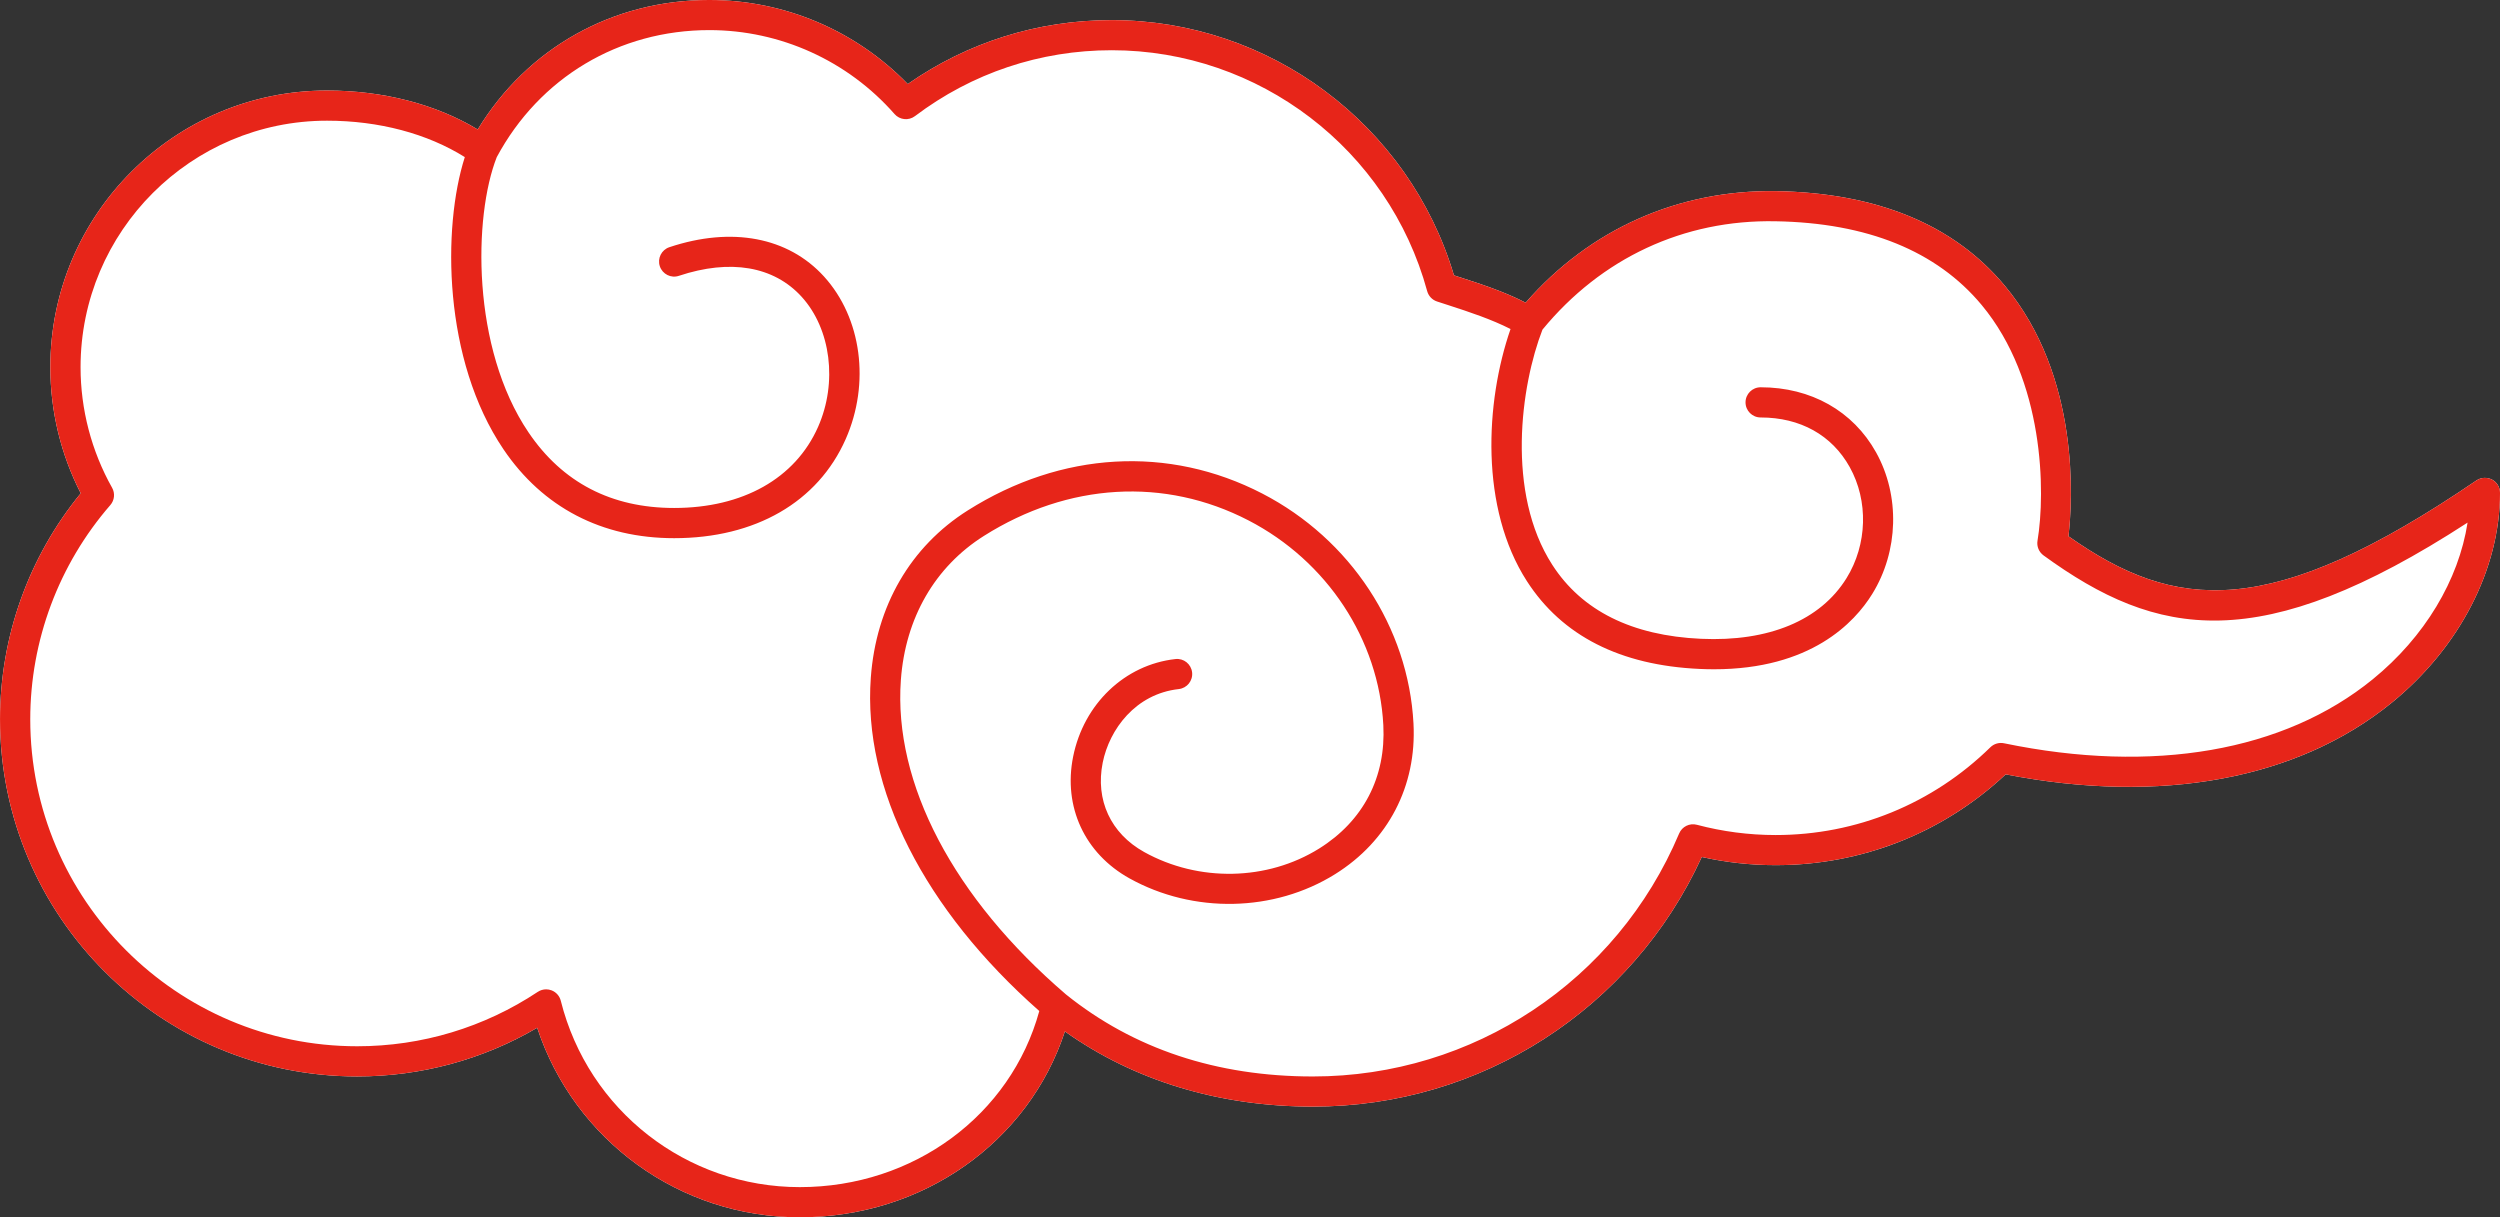
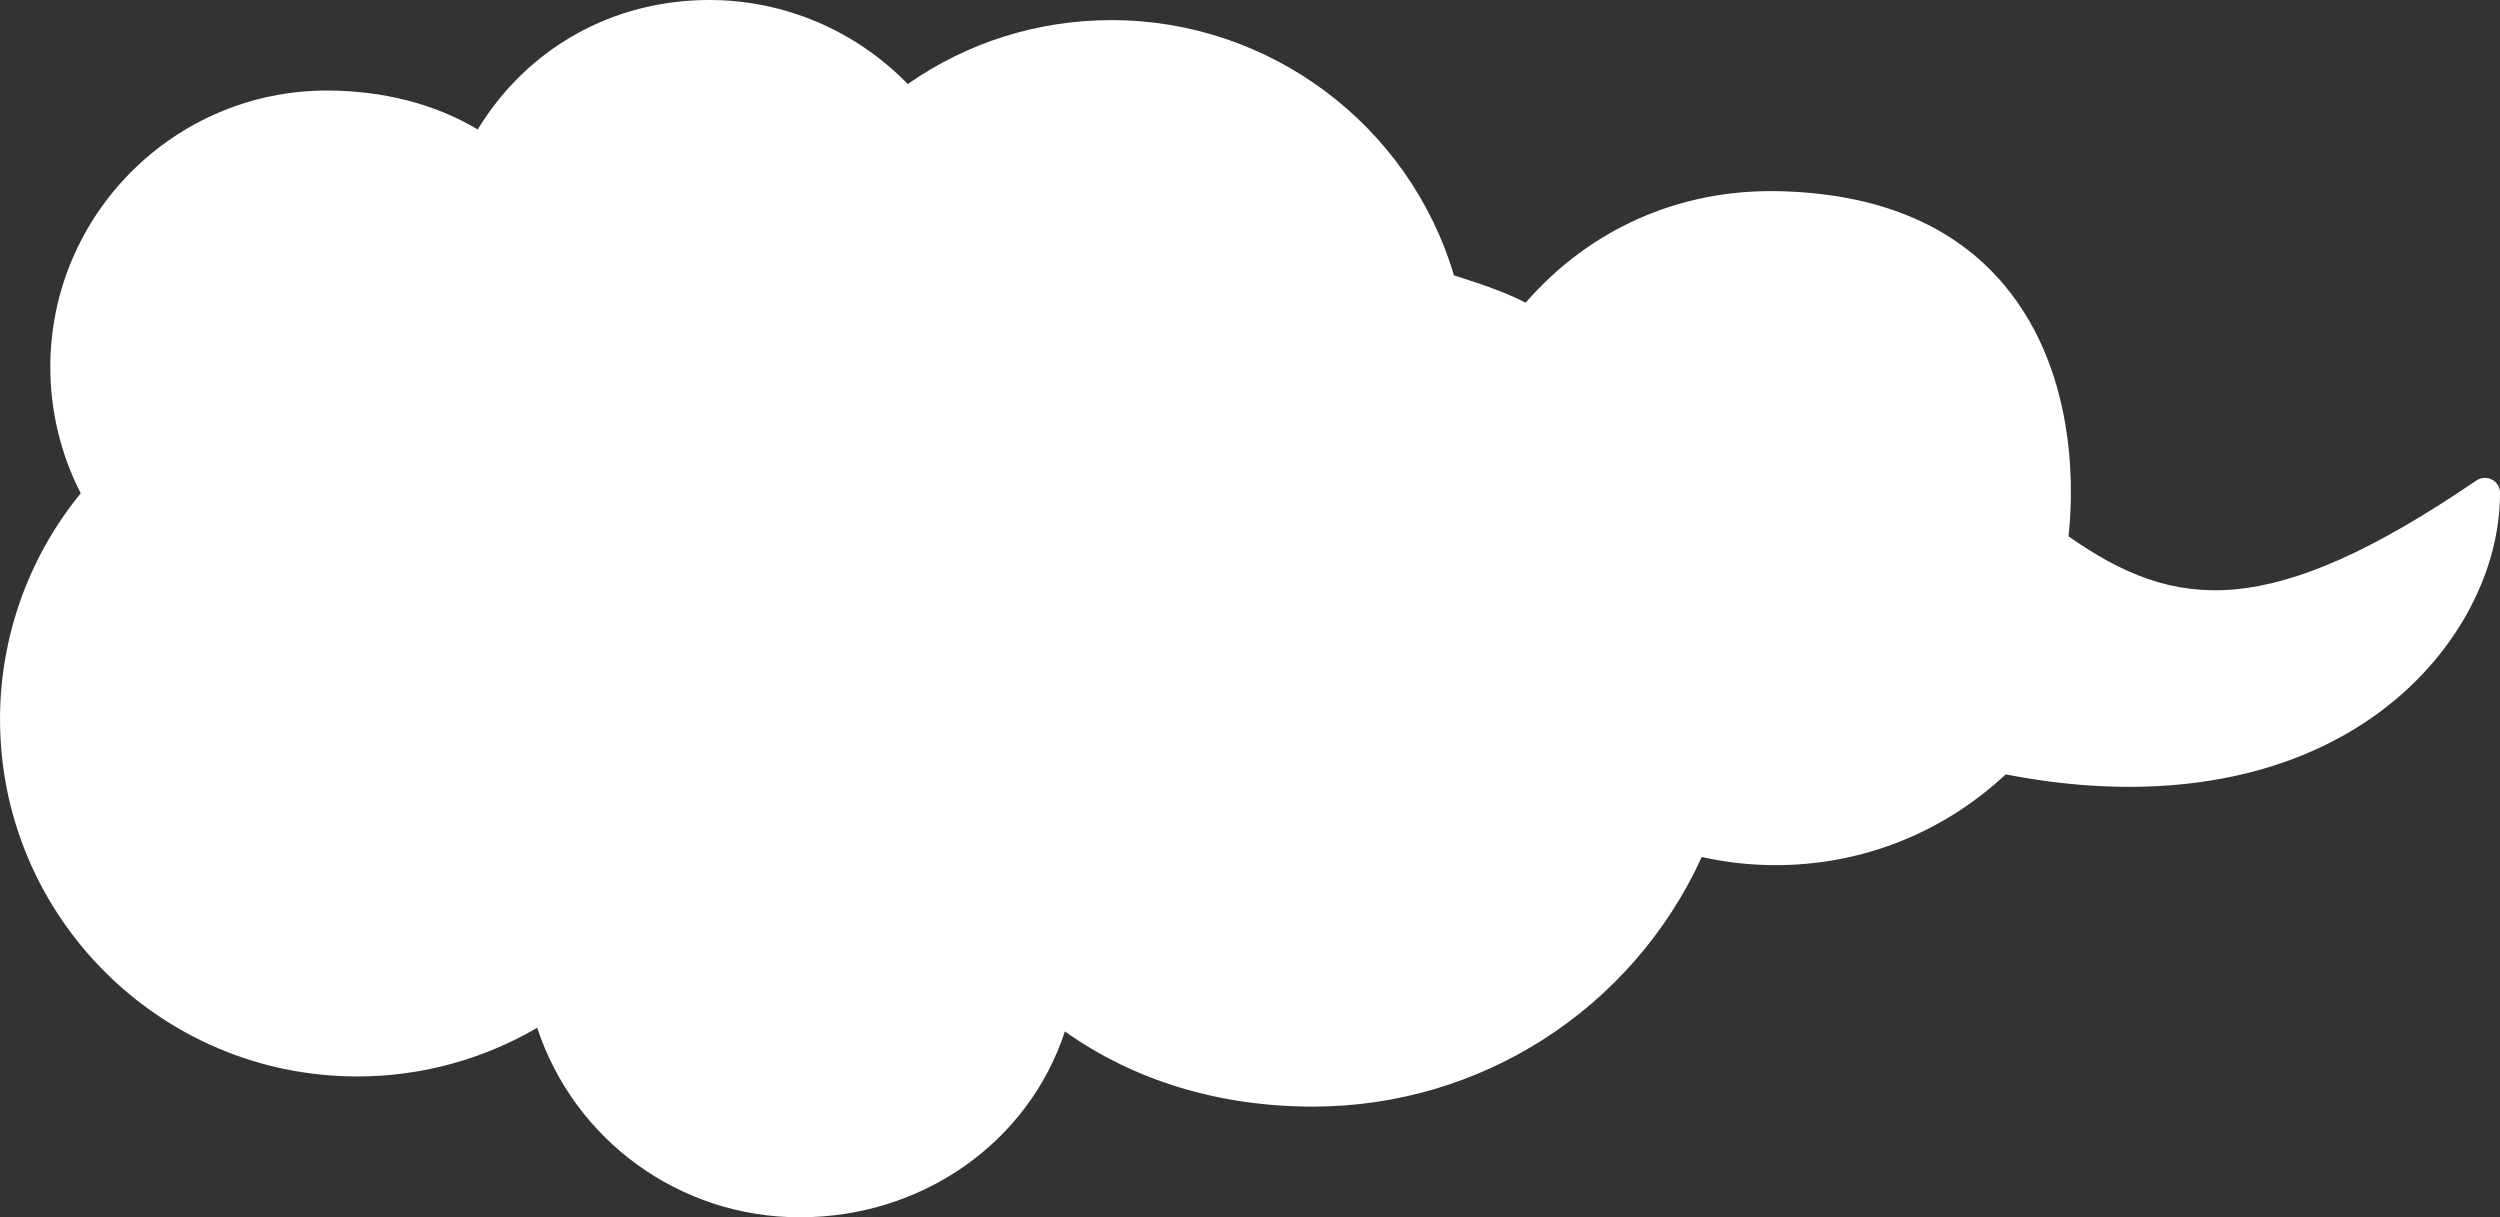
<svg xmlns="http://www.w3.org/2000/svg" id="_レイヤー_2" data-name="レイヤー 2" viewBox="0 0 102.864 50.087">
  <rect x="0" y="0" width="102.864" height="50.087" fill="#333333" stroke="none" />
  <defs>
    <style>
      .cls-1 {
        fill: #e72519;
      }

      .cls-1, .cls-2 {
        stroke-width: 0px;
      }

      .cls-2 {
        fill: #fff;
      }
    </style>
  </defs>
  <g id="object">
    <g>
      <path class="cls-2" d="M102.533,19.734c-.203-.107-.449-.093-.64.036-8.508,5.801-12.405,5.379-16.784,2.295.167-1.451.492-6.57-2.621-10.309-2.092-2.512-5.26-3.821-9.417-3.892-4.007-.056-7.654,1.558-10.298,4.59-.885-.457-1.858-.772-2.802-1.077l-.147-.048c-1.843-6.2-7.586-10.501-14.084-10.501-3.032,0-5.921.908-8.39,2.63-2.14-2.205-5.085-3.458-8.168-3.458-3.974,0-7.488,1.979-9.526,5.328-1.719-1.038-3.893-1.603-6.204-1.603C7.176,3.725,2.07,8.832,2.07,15.109c0,1.804.432,3.589,1.252,5.188-2.145,2.621-3.321,5.907-3.321,9.299,0,8.103,6.592,14.695,14.695,14.695,2.619,0,5.163-.69,7.407-2.003,1.529,4.631,5.859,7.798,10.806,7.798,5.064,0,9.42-3.1,10.907-7.648,2.848,2.028,6.355,3.094,10.204,3.094,6.915,0,13.138-4.014,16.001-10.271.997.223,2.017.336,3.04.336,3.539,0,6.887-1.324,9.465-3.736,6.376,1.25,12.008.207,15.885-2.949,2.788-2.27,4.454-5.497,4.454-8.631,0-.23-.127-.441-.331-.549Z" />
-       <path class="cls-1" d="M102.533,19.734c-.203-.107-.449-.093-.64.036-8.508,5.801-12.405,5.379-16.784,2.295.167-1.451.492-6.57-2.621-10.309-2.092-2.512-5.26-3.821-9.417-3.892-4.007-.056-7.654,1.558-10.298,4.59-.885-.457-1.858-.772-2.802-1.077l-.147-.048c-1.843-6.2-7.586-10.501-14.084-10.501-3.032,0-5.921.908-8.39,2.63-2.14-2.205-5.085-3.458-8.168-3.458-3.974,0-7.488,1.979-9.526,5.328-1.719-1.038-3.893-1.603-6.204-1.603C7.176,3.725,2.07,8.832,2.07,15.109c0,1.804.432,3.589,1.252,5.188-2.145,2.621-3.321,5.907-3.321,9.299,0,8.103,6.592,14.695,14.695,14.695,2.619,0,5.163-.69,7.407-2.003,1.529,4.631,5.859,7.798,10.806,7.798,5.064,0,9.42-3.1,10.907-7.648,2.848,2.028,6.355,3.094,10.204,3.094,6.915,0,13.138-4.014,16.001-10.271.997.223,2.017.336,3.04.336,3.539,0,6.887-1.324,9.465-3.736,6.376,1.25,12.008.207,15.885-2.949,2.788-2.27,4.454-5.497,4.454-8.631,0-.23-.127-.441-.331-.549ZM97.626,27.951c-3.646,2.968-9.033,3.903-15.17,2.631-.202-.042-.413.02-.561.165-2.375,2.328-5.513,3.611-8.835,3.611-1.094,0-2.184-.142-3.24-.422-.299-.08-.611.074-.731.359-2.563,6.073-8.479,9.997-15.07,9.997-3.956,0-7.374-1.136-10.159-3.376-4.627-3.969-7.103-8.685-6.793-12.94.185-2.547,1.399-4.652,3.417-5.926,3.469-2.19,7.435-2.423,10.884-.639,3.238,1.675,5.365,4.904,5.55,8.426.113,2.14-.825,3.943-2.641,5.077-2.133,1.332-4.959,1.388-7.199.143-1.377-.765-2.015-2.141-1.706-3.68.274-1.363,1.347-2.827,3.129-3.025.341-.038.587-.345.549-.686-.038-.341-.345-.589-.686-.549-2.082.231-3.773,1.844-4.209,4.014-.415,2.065.474,3.985,2.32,5.011,2.629,1.46,5.95,1.392,8.46-.175,2.184-1.364,3.359-3.622,3.224-6.196-.208-3.96-2.592-7.586-6.22-9.463-3.85-1.992-8.267-1.74-12.117.692-2.36,1.49-3.778,3.936-3.992,6.886-.332,4.558,2.195,9.537,6.933,13.713-1.173,4.282-5.167,7.246-9.853,7.246-4.66,0-8.705-3.153-9.836-7.668-.049-.196-.19-.355-.378-.428-.073-.028-.149-.042-.224-.042-.12,0-.24.035-.343.103-2.207,1.465-4.776,2.239-7.431,2.239-7.418,0-13.453-6.035-13.453-13.453,0-3.238,1.17-6.368,3.295-8.815.172-.198.201-.483.073-.711-.849-1.509-1.298-3.225-1.298-4.962,0-5.592,4.549-10.142,10.142-10.142,2.138,0,4.126.533,5.668,1.498-.929,2.905-.897,8.348,1.593,12.026,1.619,2.391,4.046,3.654,7.02,3.654,3.34,0,5.913-1.485,7.058-4.075,1.016-2.299.658-4.988-.892-6.692-1.475-1.622-3.794-2.062-6.362-1.206-.325.108-.501.46-.393.785.109.326.461.503.785.393,2.112-.704,3.905-.396,5.051.863,1.206,1.325,1.483,3.527.675,5.354-.937,2.12-3.096,3.335-5.922,3.335-2.579,0-4.595-1.046-5.991-3.109-2.355-3.478-2.267-8.887-1.308-11.325,1.758-3.274,5.025-5.228,8.748-5.228,2.914,0,5.692,1.258,7.619,3.453.215.245.582.282.841.086,2.349-1.773,5.149-2.711,8.097-2.711,6.052,0,11.389,4.076,12.978,9.911.055.201.207.362.405.427l.465.151c.877.284,1.772.582,2.56.982-1.045,3.017-1.262,7.369.674,10.375,1.449,2.248,3.839,3.463,7.105,3.611.202.009.399.014.59.014,3.982-0,5.783-1.917,6.513-3.098,1.088-1.759,1.15-4.047.158-5.827-.948-1.702-2.679-2.678-4.75-2.678-.343,0-.621.278-.621.621s.278.621.621.621c1.63,0,2.932.725,3.665,2.04.777,1.393.726,3.187-.129,4.57-1.074,1.737-3.199,2.625-5.991,2.497-2.841-.129-4.899-1.153-6.117-3.044-1.913-2.968-1.298-7.373-.404-9.677,2.417-2.939,5.808-4.532,9.587-4.459,3.78.064,6.634,1.223,8.484,3.445,2.58,3.098,2.631,7.699,2.298,9.699-.039.232.057.466.247.604,4.671,3.398,8.909,4.195,17.448-1.349-.365,2.366-1.766,4.707-3.9,6.445Z" />
    </g>
  </g>
</svg>